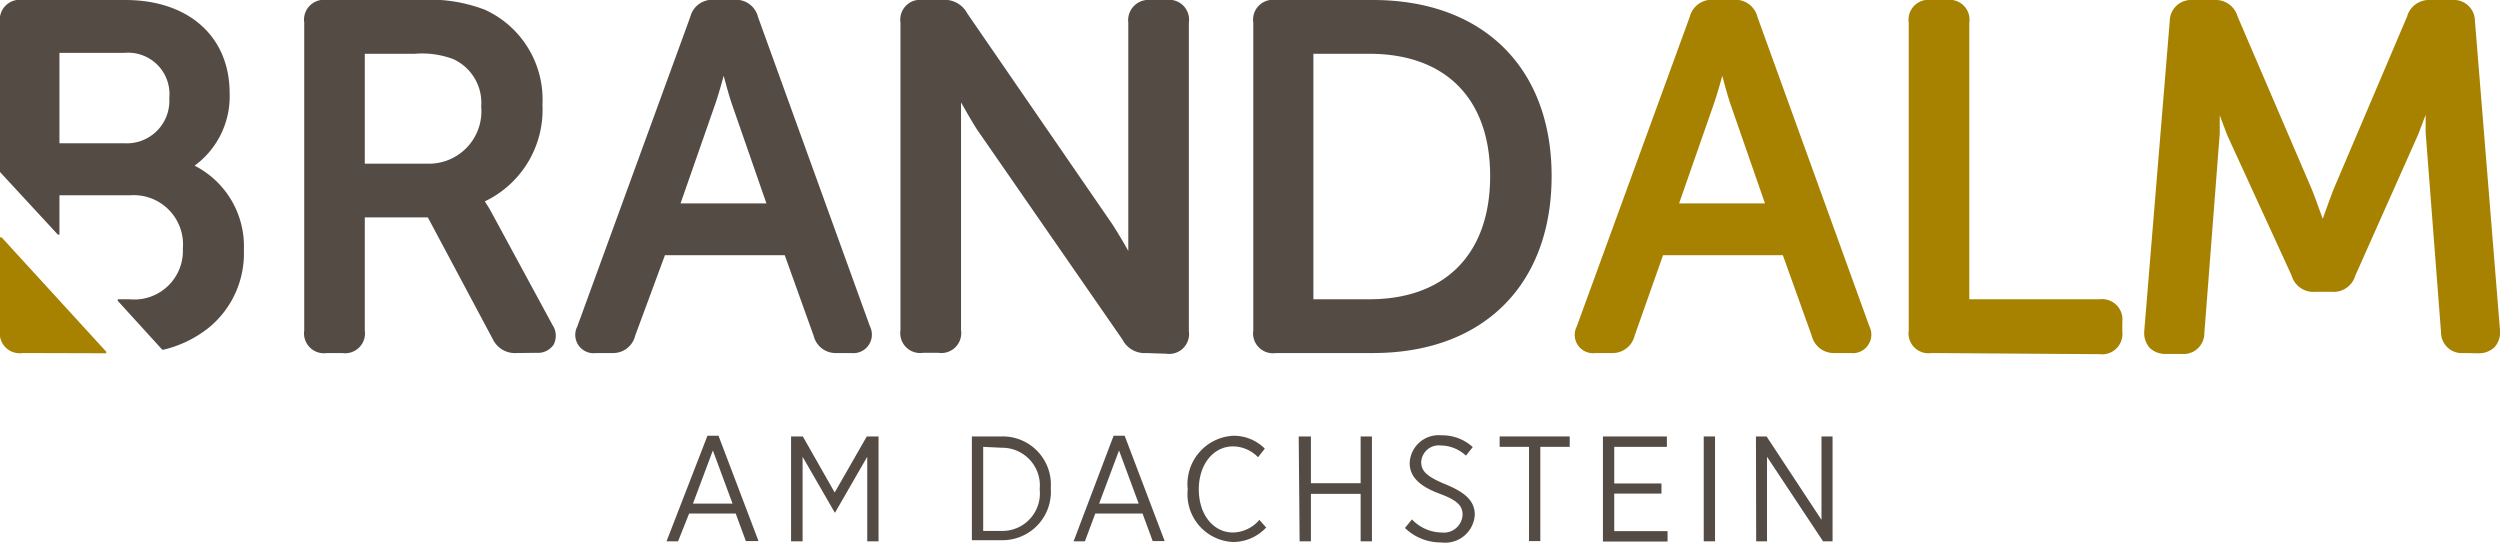
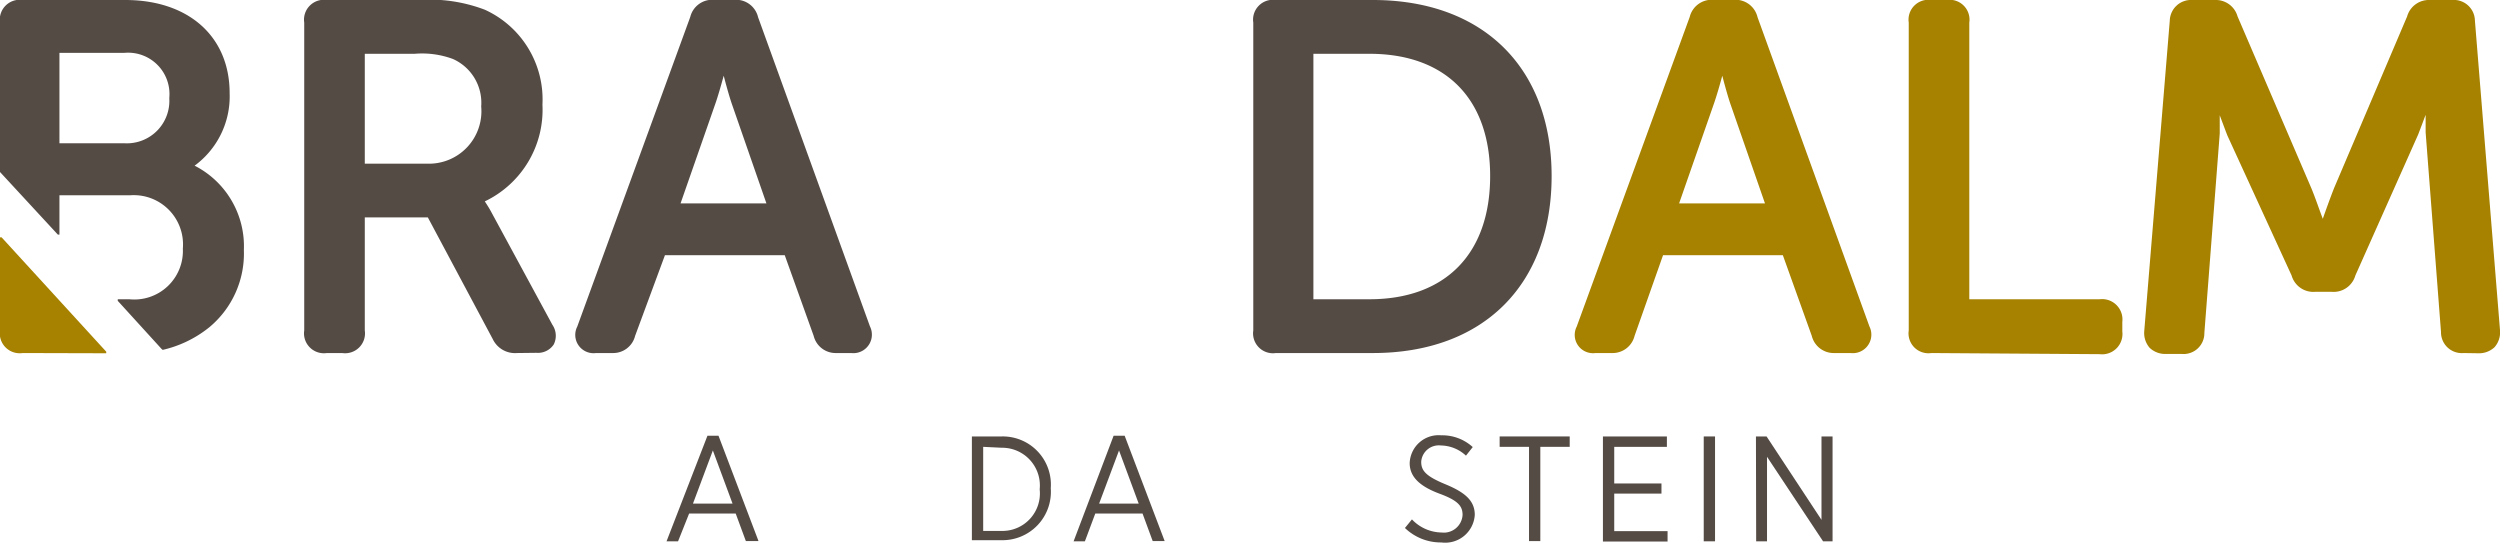
<svg xmlns="http://www.w3.org/2000/svg" viewBox="0 0 110.61 24.01">
  <defs>
    <style>.cls-1{fill:#a68200;}.cls-2{fill:#544b45;}</style>
  </defs>
  <title>brandalm-logo</title>
  <g id="Ebene_2" data-name="Ebene 2">
    <g id="Ebene_1-2" data-name="Ebene 1">
      <path class="cls-1" d="M81.16,15.62a1,1,0,0,1-1-.76l-1.28-3.57h-5.3l-1.26,3.57a1,1,0,0,1-1,.76h-.73a.81.81,0,0,1-.83-1.17l5-13.7a1,1,0,0,1,1-.76h1a1,1,0,0,1,1,.77l4.95,13.68a.82.82,0,0,1-.83,1.18ZM78.09,9,76.55,4.57c-.12-.36-.25-.84-.35-1.22-.1.38-.24.86-.36,1.21L74.29,9Z" />
      <path class="cls-1" d="M85.45,15.62a.88.88,0,0,1-1-1V1a.88.88,0,0,1,1-1h.68a.88.88,0,0,1,1,1V13.24H92.9a.9.9,0,0,1,1,1v.43a.9.9,0,0,1-1,1Z" />
      <path class="cls-1" d="M109,15.62a.92.92,0,0,1-1-.93l-.68-8.83c0-.22,0-.49,0-.78-.13.34-.24.64-.33.87l-2.78,6.24a1,1,0,0,1-1.06.72h-.7a1,1,0,0,1-1.06-.72L98.55,6c-.09-.23-.2-.53-.34-.9,0,.31,0,.58,0,.81l-.68,8.82a.92.92,0,0,1-1,.93h-.7a1,1,0,0,1-.72-.27,1,1,0,0,1-.24-.74L96,.91A.94.94,0,0,1,97,0h1a1,1,0,0,1,1,.73l3.26,7.59c.18.43.37,1,.51,1.36.14-.4.33-.93.5-1.36L106.5.73a1,1,0,0,1,1-.73h1a.93.93,0,0,1,1,.91l1.11,13.7a1,1,0,0,1-.24.75,1,1,0,0,1-.72.27Z" />
      <path class="cls-1" d="M1,15.62a.88.88,0,0,1-1-1V10.5l.07,0L4.7,15.56l0,.07Z" />
      <path class="cls-2" d="M22.87,15.62A1.09,1.09,0,0,1,21.8,15L18.93,9.62H16.14v5a.88.88,0,0,1-1,1h-.68a.88.88,0,0,1-1-1V1a.88.88,0,0,1,1-1h4.06a6.87,6.87,0,0,1,2.93.43A4.36,4.36,0,0,1,24,4.63a4.49,4.49,0,0,1-2.55,4.28c.09.14.19.29.28.46l2.71,5a.86.86,0,0,1,.06.87.84.84,0,0,1-.77.37Zm-4-8.38a2.32,2.32,0,0,0,2.42-2.53,2.12,2.12,0,0,0-1.25-2.1,3.92,3.92,0,0,0-1.69-.23H16.14V7.24Z" />
      <path class="cls-2" d="M37,15.62a1,1,0,0,1-1-.76l-1.28-3.57h-5.3L28.1,14.86a1,1,0,0,1-1,.76h-.73a.81.81,0,0,1-.83-1.17l5-13.7a1,1,0,0,1,1-.76h1a1,1,0,0,1,1,.77l4.95,13.68a.82.82,0,0,1-.83,1.18ZM33.91,9,32.37,4.57c-.12-.36-.25-.83-.35-1.22-.14.51-.26.92-.36,1.21L30.11,9Z" />
-       <path class="cls-2" d="M50.72,15.62a1.1,1.1,0,0,1-1.06-.6l-6.44-9.3c-.23-.36-.49-.82-.7-1.19,0,.41,0,.76,0,1v9.08a.88.88,0,0,1-1,1h-.68a.88.88,0,0,1-1-1V1a.88.88,0,0,1,1-1h.81A1.14,1.14,0,0,1,42.8.6l6.42,9.33c.23.36.5.81.7,1.17,0-.41,0-.75,0-1V1a.9.9,0,0,1,1-1h.68a.88.88,0,0,1,1,1V14.65a.88.88,0,0,1-1,1Z" />
      <path class="cls-2" d="M56.45,15.62a.88.88,0,0,1-1-1V1a.88.88,0,0,1,1-1h4.29c4.88,0,7.91,3,7.91,7.79s-3,7.83-7.91,7.83Zm4.14-2.38c3.35,0,5.34-2,5.34-5.45s-2-5.41-5.34-5.41H58.11V13.24Z" />
      <path class="cls-2" d="M7.15,15.44,5.21,13.31l0-.07h.51A2.15,2.15,0,0,0,8.09,11,2.18,2.18,0,0,0,5.76,8.64H2.63v1.74l-.07,0L0,7.61V1A.88.88,0,0,1,1,0H5.54c2.81,0,4.62,1.62,4.62,4.12A3.8,3.8,0,0,1,8.61,7.33a4,4,0,0,1,2.18,3.73,4.24,4.24,0,0,1-1.53,3.42,5.1,5.1,0,0,1-2.06,1ZM5.54,6.34a1.88,1.88,0,0,0,1.95-2,1.83,1.83,0,0,0-2-2H2.63v4Z" />
      <path class="cls-2" d="M31.3,19.28h.49l1.77,4.66H33l-.45-1.22H30.49L30,23.95h-.51Zm1.11,3-.87-2.35-.88,2.35Z" />
-       <path class="cls-2" d="M35,19.31h.52l1.41,2.48,1.42-2.48h.52v4.64h-.5V20.21l-1.43,2.48h0l-1.43-2.48v3.74H35Z" />
      <path class="cls-2" d="M43,19.31h1.31a2.13,2.13,0,0,1,2.18,2.29v0a2.14,2.14,0,0,1-2.18,2.3H43Zm.5.46v3.72h.8A1.66,1.66,0,0,0,46,21.65v0a1.67,1.67,0,0,0-1.68-1.84Z" />
      <path class="cls-2" d="M49.27,19.28h.49l1.77,4.66H51l-.45-1.22H48.46L48,23.95H47.5Zm1.11,3-.87-2.35-.88,2.35Z" />
-       <path class="cls-2" d="M52.55,21.65v0a2.14,2.14,0,0,1,2-2.37,1.93,1.93,0,0,1,1.41.57l-.3.38a1.56,1.56,0,0,0-1.11-.48c-.85,0-1.51.78-1.51,1.9v0c0,1.14.66,1.91,1.51,1.91A1.57,1.57,0,0,0,55.72,23l.3.34a2,2,0,0,1-1.47.64A2.11,2.11,0,0,1,52.55,21.65Z" />
-       <path class="cls-2" d="M57.46,19.31H58v2.07H60.2V19.31h.5v4.64h-.5v-2.1H58v2.1h-.5Z" />
      <path class="cls-2" d="M62.16,23.36l.31-.38a1.84,1.84,0,0,0,1.31.58.83.83,0,0,0,.93-.78h0c0-.38-.19-.63-1-.93s-1.34-.7-1.34-1.36h0a1.28,1.28,0,0,1,1.4-1.23,2,2,0,0,1,1.39.52l-.3.38a1.66,1.66,0,0,0-1.11-.45.78.78,0,0,0-.87.72h0c0,.4.21.64,1.08,1s1.29.73,1.29,1.35h0A1.31,1.31,0,0,1,63.77,24,2.28,2.28,0,0,1,62.16,23.36Z" />
      <path class="cls-2" d="M67.65,19.77h-1.3v-.46h3.1v.46H68.15v4.17h-.5Z" />
      <path class="cls-2" d="M70.92,19.31h2.83v.46H71.42v1.62h2.09v.45H71.42v1.66h2.36v.46H70.92Z" />
      <path class="cls-2" d="M75.38,19.31h.5v4.64h-.5Z" />
      <path class="cls-2" d="M77.69,19.31h.47L80.59,23V19.31h.49v4.64h-.42l-2.48-3.74v3.74h-.48Z" />
    </g>
  </g>
</svg>